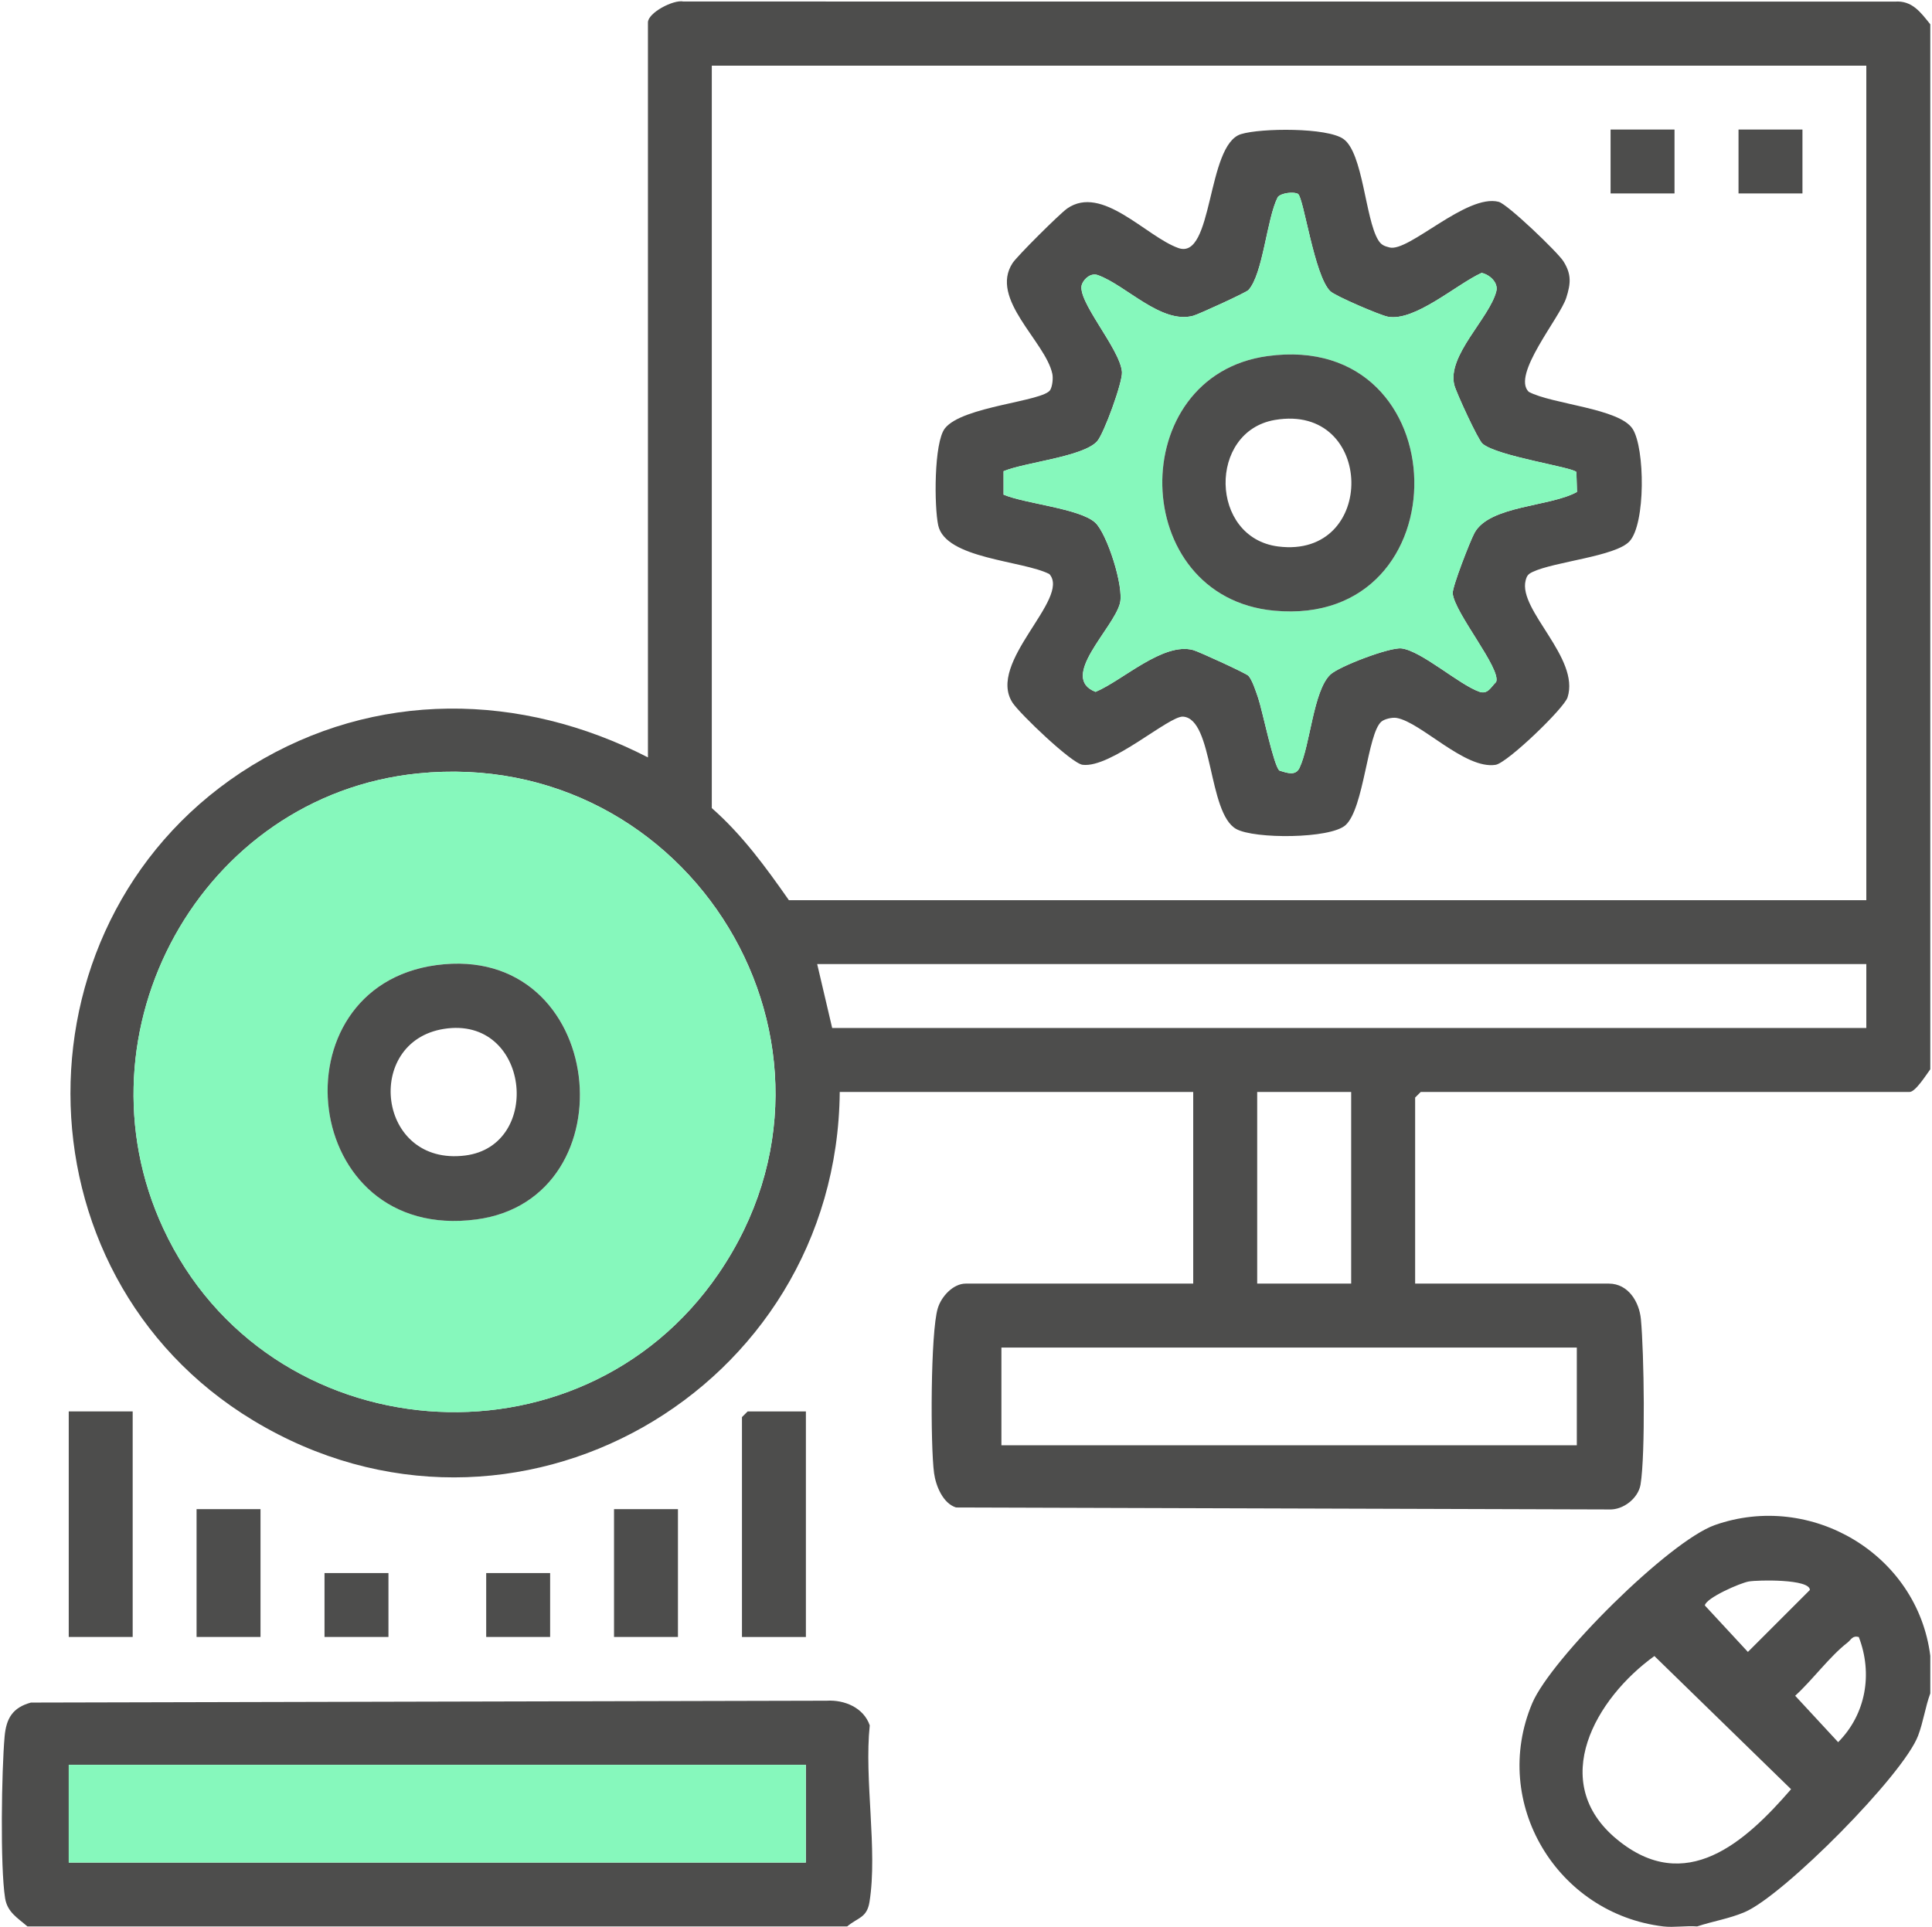
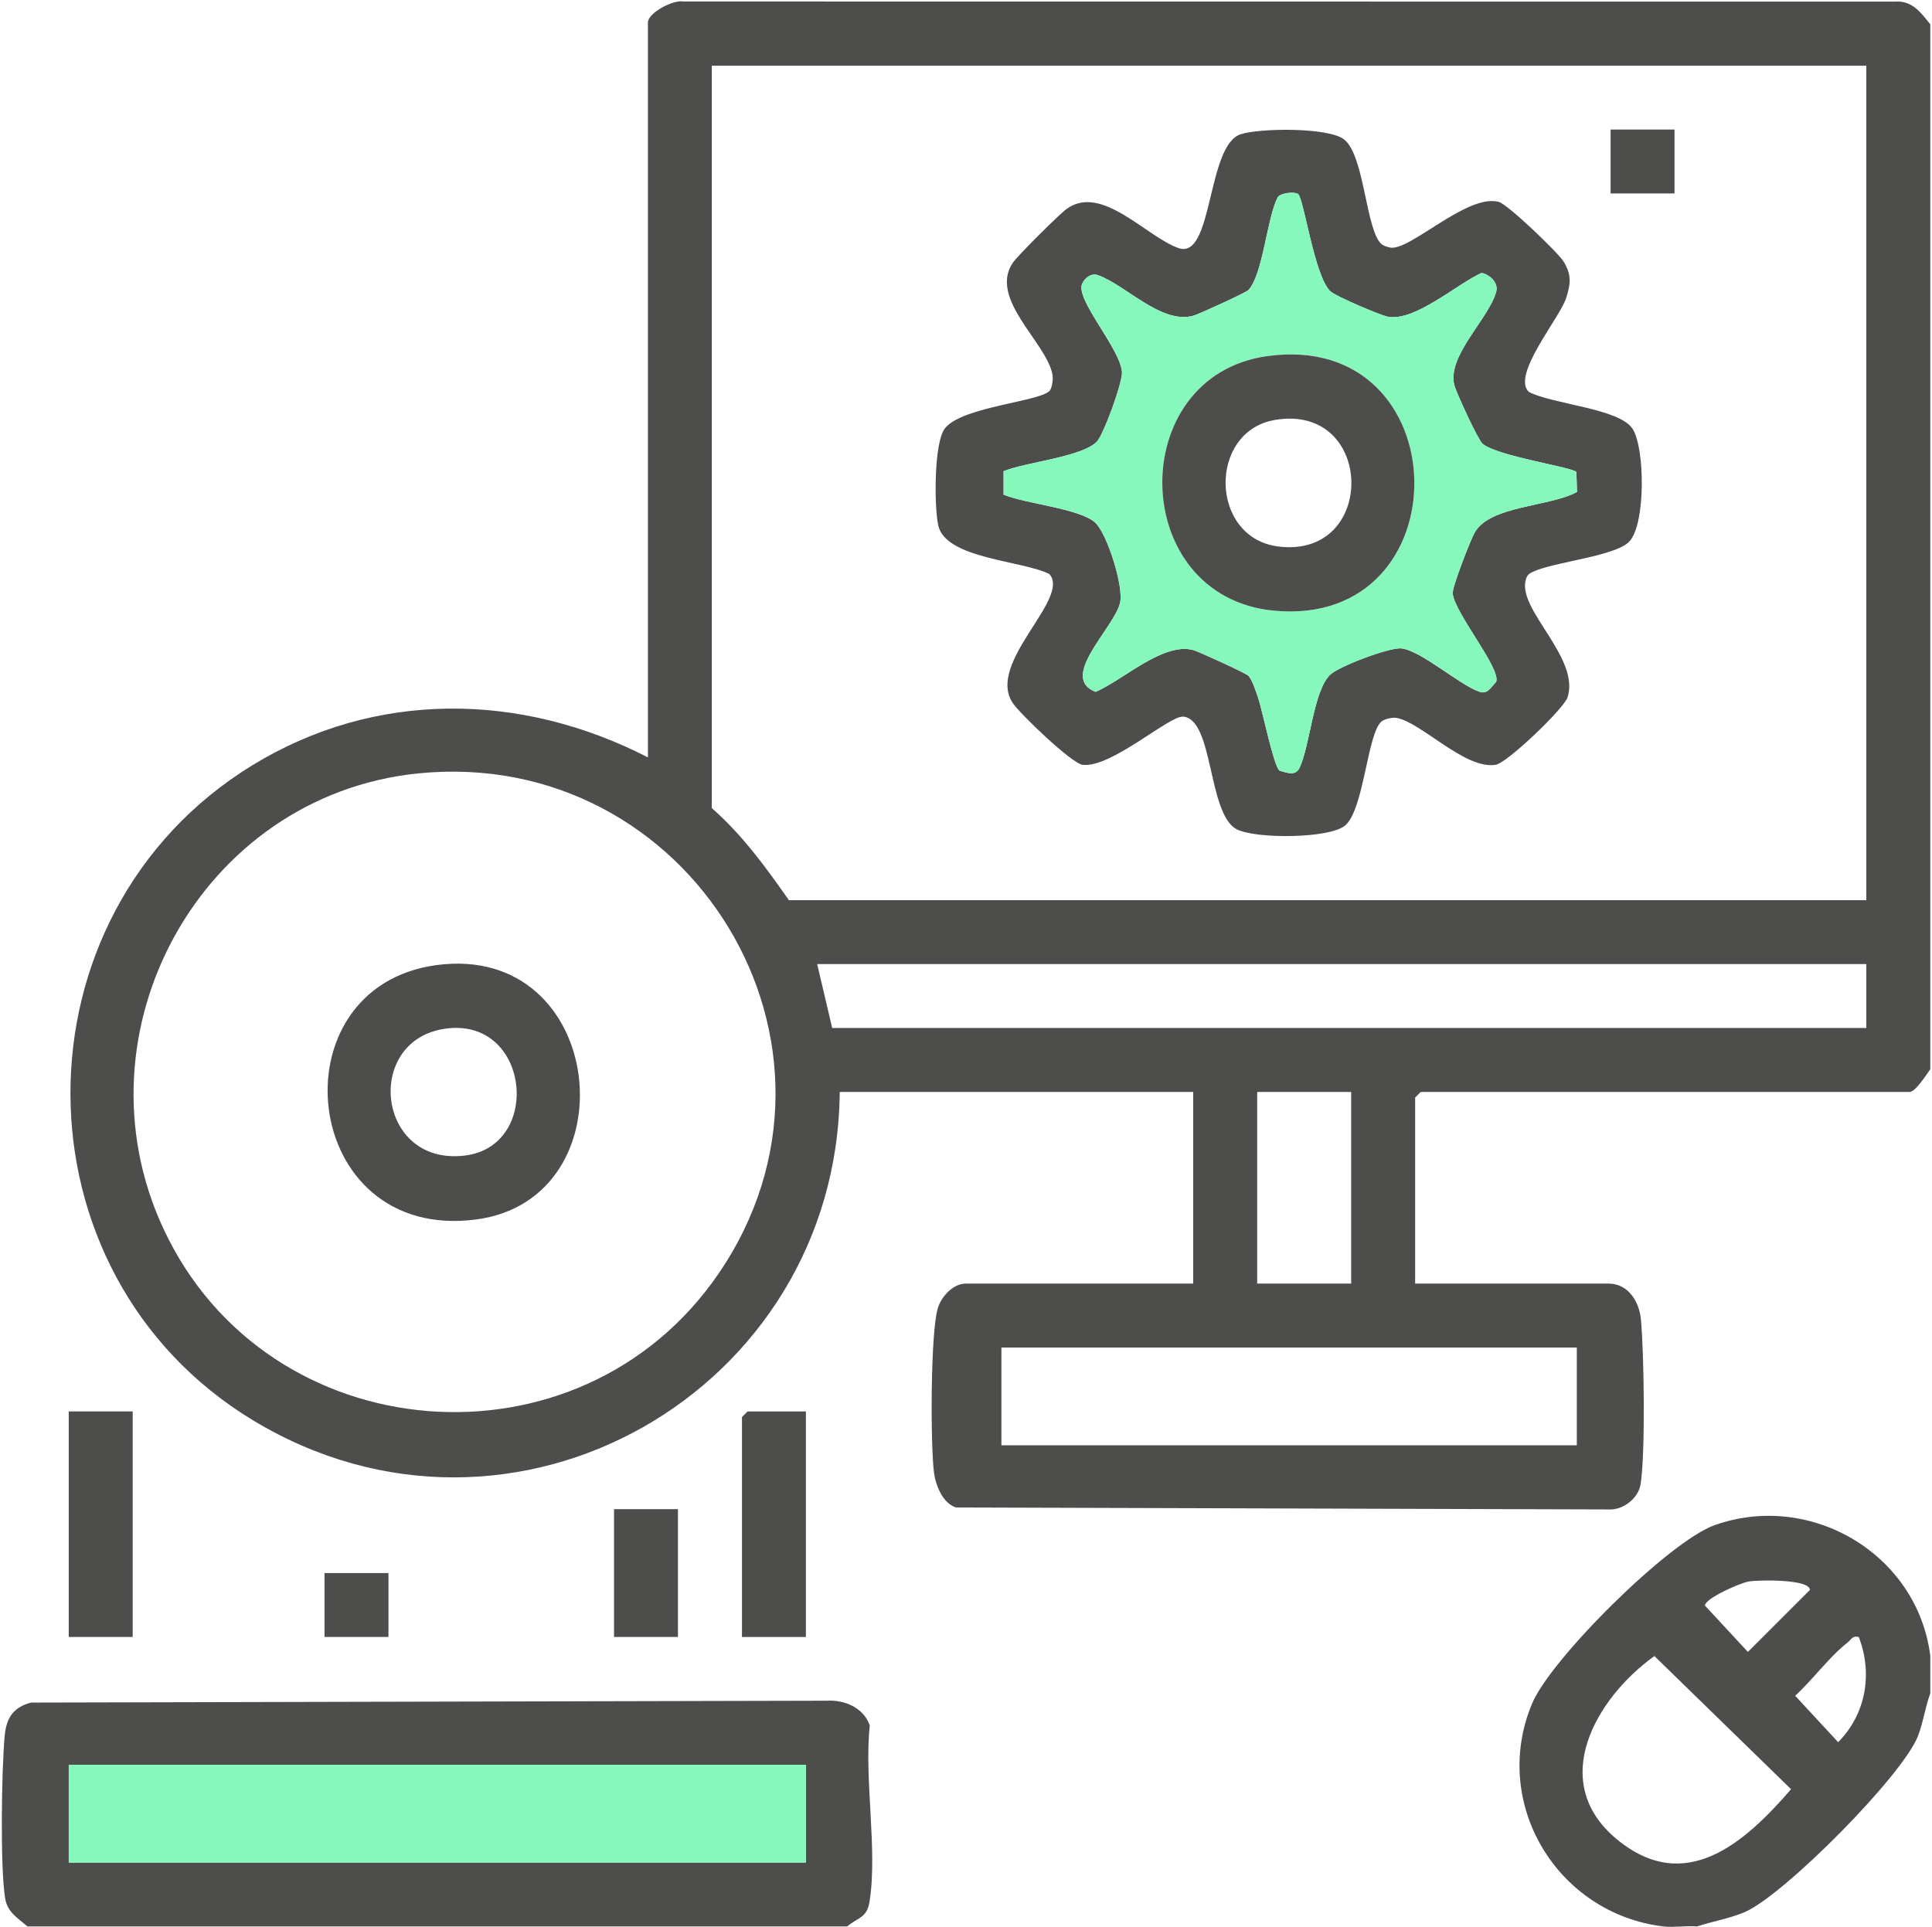
<svg xmlns="http://www.w3.org/2000/svg" width="100%" height="100%" viewBox="0 0 443 442" version="1.1" xml:space="preserve" style="fill-rule:evenodd;clip-rule:evenodd;stroke-linejoin:round;stroke-miterlimit:2;">
  <g transform="matrix(1,0,0,1,-9108.96,-2446.95)">
    <g transform="matrix(2.667,0,0,2.667,5760,0)">
      <g transform="matrix(1,0,0,1,0,-410.439)">
        <path d="M1391.27,1443.81L1341.8,1443.81L1341.8,1452.21L1391.27,1452.21L1391.27,1443.81ZM1371.87,1421.83L1363.79,1421.83L1363.79,1438.31L1371.87,1438.31L1371.87,1421.83ZM1416.16,1410.83L1325.96,1410.83L1327.25,1416.33L1416.16,1416.33L1416.16,1410.83ZM1291.62,1394.44C1272.99,1396.35 1261.87,1416.64 1269.75,1433.58C1278.67,1452.78 1305.54,1454.93 1317.49,1437.44C1330.85,1417.89 1315.05,1392.05 1291.62,1394.44M1416.16,1333.58L1316.9,1333.58L1316.9,1397.42C1319.52,1399.72 1321.54,1402.5 1323.53,1405.34L1416.16,1405.34L1416.16,1333.58ZM1421.66,1330.02L1421.66,1419.88C1421.34,1420.31 1420.39,1421.83 1419.88,1421.83L1377.85,1421.83L1377.37,1422.31L1377.37,1438.31L1394.02,1438.31C1395.7,1438.31 1396.64,1439.89 1396.78,1441.37C1397.05,1444.25 1397.18,1452.93 1396.75,1455.59C1396.55,1456.77 1395.26,1457.79 1394.04,1457.73L1337.9,1457.56C1336.77,1457.21 1336.16,1455.7 1336.01,1454.61C1335.69,1452.25 1335.7,1442.47 1336.33,1440.43C1336.63,1439.42 1337.65,1438.31 1338.73,1438.31L1358.29,1438.31L1358.29,1421.83L1327.9,1421.83C1327.67,1447.55 1299.82,1463.57 1277.48,1450.08C1256.54,1437.43 1256.54,1406.56 1277.36,1393.76C1287.95,1387.26 1300.48,1387.44 1311.41,1393.06L1311.41,1329.86C1311.41,1329.03 1313.6,1327.88 1314.46,1328.06L1418.61,1328.07C1420.1,1327.95 1420.84,1329 1421.66,1330.02" style="fill:rgb(77,77,76);fill-rule:nonzero;" />
      </g>
    </g>
    <g transform="matrix(2.667,0,0,2.667,5760,0)">
      <g transform="matrix(1,0,0,1,0,-234.222)">
        <path d="M1324.99,1303.47L1261.62,1303.47L1261.62,1311.88L1324.99,1311.88L1324.99,1303.47ZM1328.54,1317.37L1258.06,1317.37C1257.21,1316.63 1256.33,1316.15 1256.14,1314.93C1255.71,1312.21 1255.84,1303.95 1256.1,1301.03C1256.24,1299.48 1256.79,1298.55 1258.36,1298.12L1326.78,1297.96C1328.3,1297.87 1329.95,1298.55 1330.48,1300.08C1329.99,1304.71 1331.17,1310.81 1330.46,1315.25C1330.24,1316.65 1329.46,1316.59 1328.54,1317.37" style="fill:rgb(77,77,76);fill-rule:nonzero;" />
      </g>
    </g>
    <g transform="matrix(2.667,0,0,2.667,5760,0)">
      <g transform="matrix(1,0,0,1,1397.94,1069.08)">
        <path d="M0,-9.183C-5.04,-5.556 -9.21,1.633 -3.223,6.578C2.679,11.452 7.803,6.832 11.751,2.269L0,-9.183ZM17.573,-10.821C17.016,-10.965 16.928,-10.591 16.604,-10.34C15.06,-9.145 13.586,-7.114 12.104,-5.768L15.798,-1.777C18.192,-4.188 18.786,-7.674 17.573,-10.821M8.116,-15.595C7.391,-15.471 4.451,-14.194 4.336,-13.534L8.039,-9.536L13.367,-14.863C13.381,-15.822 8.904,-15.729 8.116,-15.595M23.72,-9.206L23.72,-5.974C23.283,-4.775 23.13,-3.549 22.672,-2.334C21.399,1.047 11.127,11.393 7.773,12.832C6.429,13.409 5.042,13.612 3.674,14.068C2.737,13.99 1.675,14.178 0.764,14.068C-8.371,12.966 -14.115,3.449 -10.506,-5.119C-8.89,-8.954 1.263,-19.061 5.202,-20.448C13.475,-23.361 22.619,-17.933 23.72,-9.206" style="fill:rgb(77,77,76);fill-rule:nonzero;" />
      </g>
    </g>
    <g transform="matrix(2.667,0,0,2.667,5760,0)">
      <g transform="matrix(-1,0,0,1,2528.73,-283.899)">
        <rect x="1261.62" y="1322.76" width="5.497" height="19.395" style="fill:rgb(77,77,76);" />
      </g>
    </g>
    <g transform="matrix(2.667,0,0,2.667,5760,0)">
      <g transform="matrix(1,0,0,1,1324.99,1058.26)">
        <path d="M0,-19.395L0,0L-5.496,0L-5.496,-18.91L-5.011,-19.395L0,-19.395Z" style="fill:rgb(77,77,76);fill-rule:nonzero;" />
      </g>
    </g>
    <g transform="matrix(2.667,0,0,2.667,5760,0)">
      <g transform="matrix(-1,0,0,1,2550.71,-275.495)">
-         <rect x="1272.61" y="1322.76" width="5.497" height="10.991" style="fill:rgb(77,77,76);" />
-       </g>
+         </g>
    </g>
    <g transform="matrix(2.667,0,0,2.667,5760,0)">
      <g transform="matrix(-1,0,0,1,2622.49,-275.495)">
        <rect x="1308.5" y="1322.76" width="5.496" height="10.991" style="fill:rgb(77,77,76);" />
      </g>
    </g>
    <g transform="matrix(2.667,0,0,2.667,5760,0)">
      <g transform="matrix(-1,0,0,1,2572.7,-269.999)">
        <rect x="1283.6" y="1322.76" width="5.497" height="5.495" style="fill:rgb(77,77,76);" />
      </g>
    </g>
    <g transform="matrix(2.667,0,0,2.667,5760,0)">
      <g transform="matrix(-1,0,0,1,2600.51,-269.999)">
-         <rect x="1297.51" y="1322.76" width="5.496" height="5.495" style="fill:rgb(77,77,76);" />
-       </g>
+         </g>
    </g>
    <g transform="matrix(2.667,0,0,2.667,5760,0)">
      <g transform="matrix(1,0,0,1,1293.22,1025.63)">
-         <path d="M0,-25.15C-14.039,-23.253 -11.759,-1.264 3.446,-3.28C16.819,-5.053 14.673,-27.133 0,-25.15M-1.605,-41.625C21.825,-44.017 37.623,-18.18 24.268,1.375C12.322,18.867 -14.553,16.714 -23.478,-2.491C-31.349,-19.43 -20.235,-39.723 -1.605,-41.625" style="fill:rgb(134,248,188);fill-rule:nonzero;" />
-       </g>
+         </g>
    </g>
    <g transform="matrix(2.667,0,0,2.667,5760,0)">
      <g transform="matrix(-1,0,0,1,2586.6,-234.119)">
        <rect x="1261.62" y="1303.37" width="63.372" height="8.405" style="fill:rgb(134,248,188);" />
      </g>
    </g>
    <g transform="matrix(2.667,0,0,2.667,5760,0)">
      <g transform="matrix(1,0,0,1,1367.3,983.928)">
        <path d="M0,-49.759C-0.326,-49.968 -1.449,-49.862 -1.745,-49.482C-2.691,-47.627 -3.002,-42.879 -4.264,-41.494C-4.46,-41.279 -8.536,-39.412 -9.005,-39.284C-11.753,-38.534 -14.787,-41.91 -17.205,-42.777C-17.787,-42.986 -18.346,-42.523 -18.563,-42.027C-19.153,-40.685 -15.281,-36.459 -15.137,-34.441C-15.075,-33.571 -16.698,-29.115 -17.277,-28.483C-18.499,-27.148 -23.483,-26.684 -25.316,-25.917L-25.316,-23.902C-23.487,-23.123 -18.761,-22.713 -17.439,-21.497C-16.424,-20.565 -14.945,-15.973 -15.311,-14.555C-15.875,-12.372 -20.591,-8.174 -17.407,-6.942C-15.059,-7.929 -11.599,-11.243 -9.005,-10.535C-8.536,-10.407 -4.46,-8.54 -4.264,-8.325C-3.925,-7.953 -3.607,-6.939 -3.426,-6.412C-3.075,-5.391 -2.075,-0.483 -1.591,-0.169C-0.934,0.028 -0.213,0.316 0.132,-0.417C1.054,-2.379 1.311,-7.041 2.78,-8.431C3.524,-9.135 7.898,-10.802 8.899,-10.678C10.615,-10.466 13.83,-7.575 15.577,-6.957C16.318,-6.695 16.569,-7.345 17.029,-7.788C17.495,-8.915 13.466,-13.702 13.297,-15.405C13.244,-15.94 14.807,-19.946 15.17,-20.61C16.469,-22.988 21.703,-22.85 23.984,-24.137L23.931,-25.847C23.565,-26.277 17.144,-27.192 15.861,-28.283C15.471,-28.614 13.614,-32.656 13.442,-33.307C12.77,-35.852 16.47,-39.083 17.048,-41.396C17.233,-42.139 16.471,-42.829 15.78,-42.969C13.619,-41.986 10.043,-38.764 7.718,-39.203C7.052,-39.329 3.223,-40.969 2.78,-41.388C1.399,-42.694 0.483,-49.449 0,-49.759M19.838,-32.742C21.846,-31.671 27.637,-31.329 28.771,-29.552C29.835,-27.884 29.889,-21.392 28.502,-19.888C27.297,-18.582 22.042,-18.146 20.167,-17.253C19.791,-17.074 19.674,-16.934 19.57,-16.526C18.912,-13.97 24.266,-9.863 23.173,-6.465C22.869,-5.52 17.991,-0.826 16.988,-0.668C14.348,-0.254 10.595,-4.326 8.48,-4.7C8.105,-4.766 7.432,-4.613 7.161,-4.377C5.964,-3.331 5.674,3.077 4.089,4.516C2.786,5.7 -3.753,5.723 -5.315,4.849C-7.766,3.477 -7.262,-4.607 -9.877,-4.812C-11.078,-4.906 -16.09,-0.36 -18.523,-0.671C-19.472,-0.793 -23.92,-5.064 -24.535,-5.997C-26.821,-9.466 -19.503,-14.966 -21.378,-17.073C-23.664,-18.244 -30.303,-18.373 -30.933,-21.26C-31.281,-22.857 -31.313,-28.383 -30.358,-29.601C-28.854,-31.52 -21.873,-31.905 -21.298,-32.911C-21.118,-33.225 -21.042,-33.91 -21.123,-34.291C-21.714,-37.072 -26.568,-40.73 -24.535,-43.822C-24.138,-44.426 -20.476,-48.069 -19.846,-48.507C-16.84,-50.598 -13.068,-46.096 -10.287,-45.108C-7.266,-44.034 -7.878,-53.982 -4.903,-54.902C-3.188,-55.433 2.517,-55.482 3.912,-54.481C5.592,-53.276 5.78,-47.649 6.882,-45.814C7.144,-45.377 7.397,-45.279 7.865,-45.158C9.519,-44.728 14.484,-49.796 17.254,-49.081C18.011,-48.886 22.325,-44.751 22.819,-43.967C23.524,-42.846 23.451,-42.057 23.066,-40.837C22.519,-39.106 18.339,-34.192 19.838,-32.742" style="fill:rgb(77,77,76);fill-rule:nonzero;" />
      </g>
    </g>
    <g transform="matrix(2.667,0,0,2.667,5760,0)">
      <g transform="matrix(-1,0,0,1,2793.85,-518.259)">
        <rect x="1394.18" y="1446.89" width="5.497" height="5.495" style="fill:rgb(77,77,76);" />
      </g>
    </g>
    <g transform="matrix(2.667,0,0,2.667,5760,0)">
      <g transform="matrix(-1,0,0,1,2815.84,-518.259)">
-         <rect x="1405.17" y="1446.89" width="5.497" height="5.495" style="fill:rgb(77,77,76);" />
-       </g>
+         </g>
    </g>
    <g transform="matrix(2.667,0,0,2.667,5760,0)">
      <g transform="matrix(1,0,0,1,1293.86,1016.9)">
        <path d="M0,-10.931C-6.909,-9.826 -5.738,0.904 1.833,-0.044C8.556,-0.886 7.386,-12.112 0,-10.931M-0.642,-16.417C14.031,-18.4 16.176,3.68 2.803,5.453C-12.401,7.469 -14.682,-14.52 -0.642,-16.417" style="fill:rgb(77,77,76);fill-rule:nonzero;" />
      </g>
    </g>
    <g transform="matrix(2.667,0,0,2.667,5760,0)">
      <g transform="matrix(1,0,0,1,1364.68,970.093)">
        <path d="M0,-21.982C-12.306,-20.301 -12.008,-1.262 0.566,-0.088C16.931,1.441 16.527,-24.24 0,-21.982M2.626,-35.924C3.109,-35.614 4.025,-28.859 5.405,-27.553C5.848,-27.134 9.678,-25.494 10.343,-25.368C12.668,-24.929 16.245,-28.151 18.406,-29.135C19.097,-28.994 19.859,-28.305 19.673,-27.561C19.096,-25.248 15.395,-22.017 16.067,-19.472C16.24,-18.821 18.097,-14.78 18.487,-14.448C19.769,-13.358 26.191,-12.442 26.556,-12.012L26.61,-10.302C24.329,-9.016 19.095,-9.154 17.796,-6.776C17.432,-6.111 15.869,-2.105 15.922,-1.57C16.092,0.133 20.121,4.92 19.655,6.047C19.194,6.49 18.944,7.14 18.203,6.878C16.456,6.26 13.241,3.369 11.525,3.157C10.524,3.033 6.149,4.7 5.405,5.404C3.937,6.794 3.68,11.456 2.758,13.418C2.413,14.151 1.691,13.862 1.035,13.666C0.55,13.351 -0.449,8.444 -0.8,7.423C-0.982,6.896 -1.3,5.881 -1.638,5.51C-1.834,5.295 -5.91,3.428 -6.379,3.3C-8.973,2.592 -12.433,5.905 -14.781,6.893C-17.965,5.661 -13.25,1.462 -12.686,-0.721C-12.319,-2.139 -13.799,-6.73 -14.813,-7.663C-16.136,-8.878 -20.861,-9.288 -22.69,-10.067L-22.69,-12.082C-20.858,-12.849 -15.873,-13.313 -14.651,-14.648C-14.072,-15.28 -12.449,-19.736 -12.511,-20.607C-12.655,-22.624 -16.528,-26.851 -15.938,-28.193C-15.72,-28.688 -15.161,-29.151 -14.58,-28.942C-12.162,-28.075 -9.127,-24.699 -6.379,-25.449C-5.91,-25.577 -1.834,-27.444 -1.638,-27.659C-0.376,-29.045 -0.066,-33.792 0.88,-35.647C1.177,-36.027 2.3,-36.133 2.626,-35.924" style="fill:rgb(134,248,188);fill-rule:nonzero;" />
      </g>
    </g>
    <g transform="matrix(2.667,0,0,2.667,5760,0)">
      <g transform="matrix(1,0,0,1,1365.32,963.785)">
        <path d="M0,-10.183C-5.772,-9.204 -5.641,-0.052 0.275,0.699C8.817,1.784 8.603,-11.643 0,-10.183M-0.639,-15.674C15.888,-17.932 16.292,7.749 -0.074,6.22C-12.647,5.046 -12.945,-13.993 -0.639,-15.674" style="fill:rgb(77,77,76);fill-rule:nonzero;" />
      </g>
    </g>
  </g>
</svg>